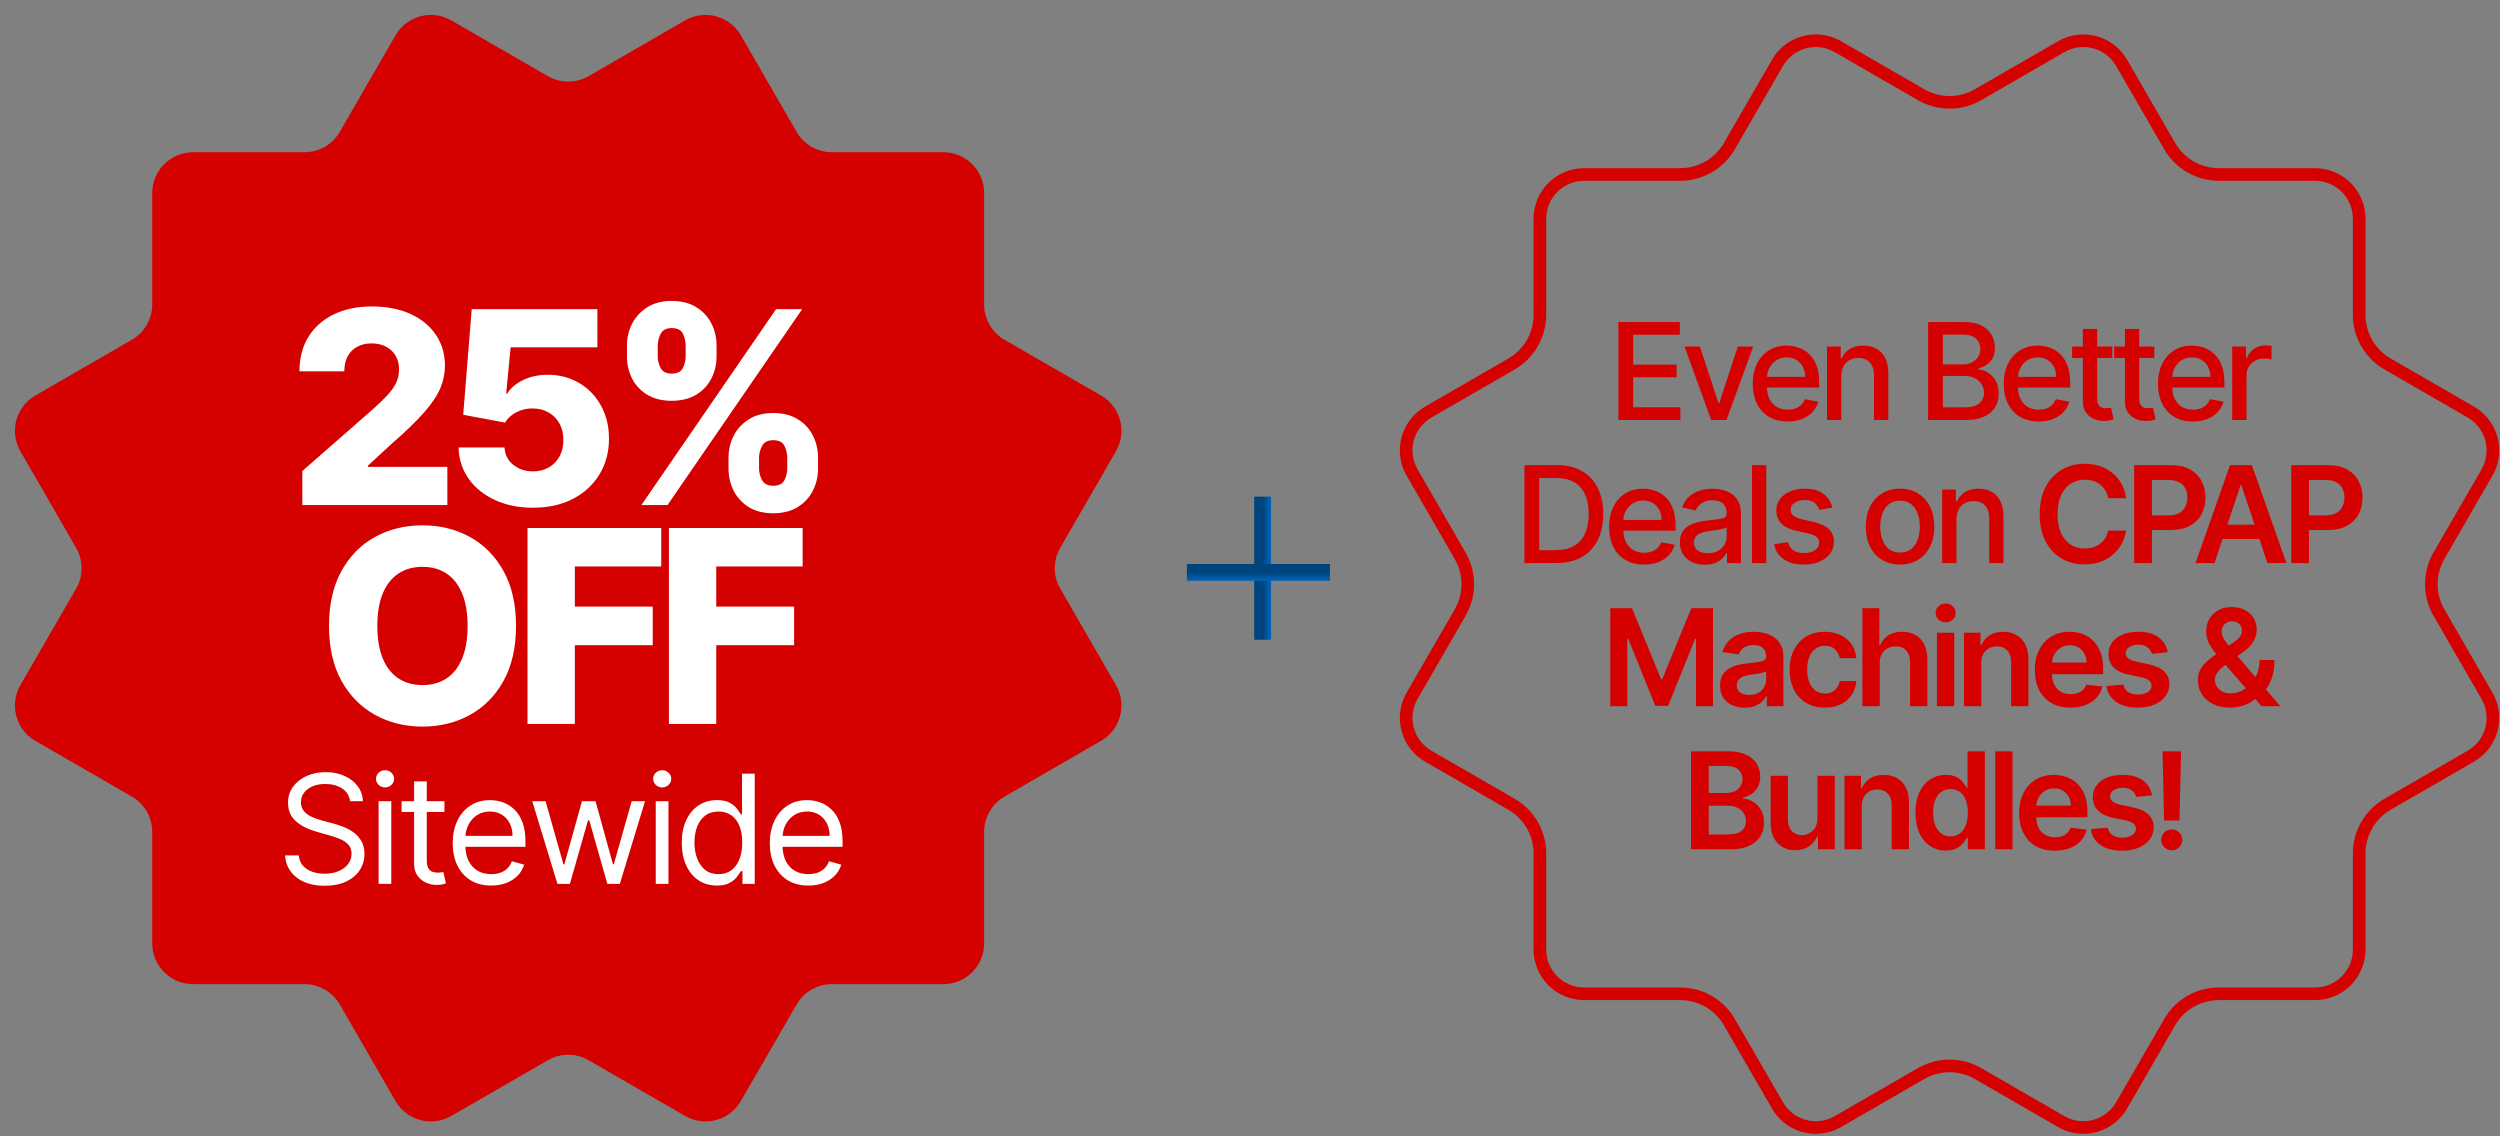
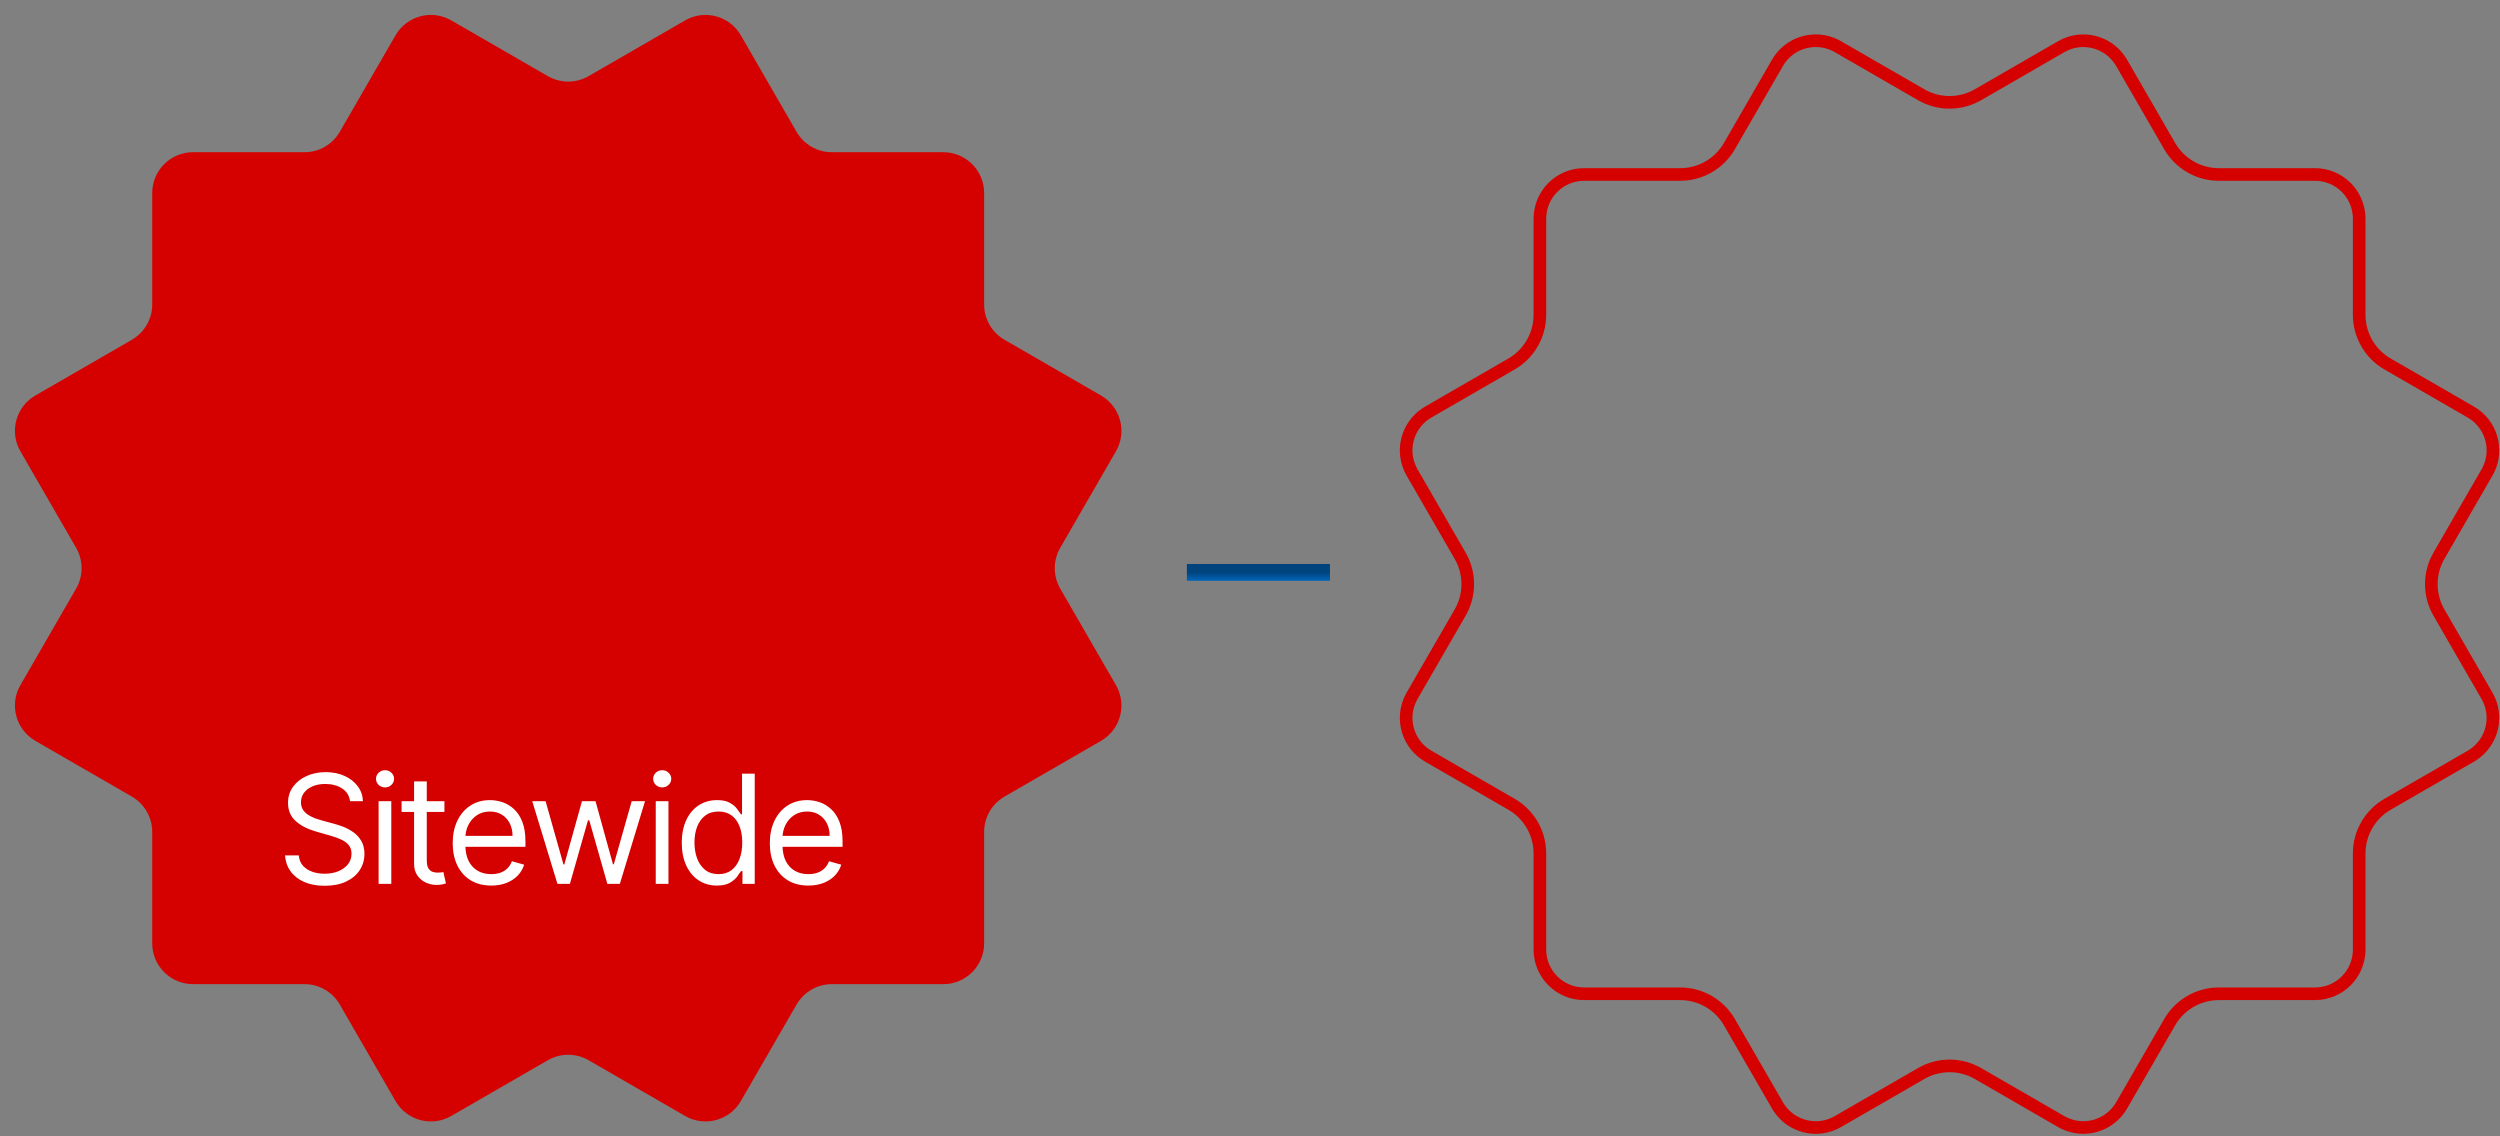
<svg xmlns="http://www.w3.org/2000/svg" width="297" height="135" viewBox="0 0 297 135" fill="none">
  <rect x="0" y="0" width="297" height="135" fill="#808080" stroke="none" />
  <path d="M125.957 69.928C125.091 68.429 125.091 66.582 125.956 65.082L132.578 53.608C133.916 51.289 133.121 48.326 130.803 46.987L119.339 40.368C117.84 39.502 116.916 37.902 116.916 36.17V22.931C116.916 20.254 114.746 18.084 112.069 18.084H98.83C97.098 18.084 95.498 17.16 94.632 15.661L88.013 4.198C86.675 1.879 83.71 1.085 81.392 2.424L69.928 9.043C68.429 9.909 66.582 9.909 65.082 9.044L53.608 2.422C51.289 1.084 48.326 1.879 46.987 4.197L40.368 15.661C39.502 17.16 37.902 18.084 36.17 18.084H22.931C20.254 18.084 18.084 20.254 18.084 22.931V36.17C18.084 37.902 17.16 39.502 15.661 40.368L4.197 46.987C1.879 48.326 1.084 51.289 2.422 53.608L9.044 65.082C9.909 66.582 9.909 68.429 9.043 69.928L2.424 81.392C1.085 83.71 1.879 86.675 4.198 88.013L15.661 94.632C17.16 95.498 18.084 97.098 18.084 98.83V112.069C18.084 114.746 20.254 116.916 22.931 116.916H36.17C37.902 116.916 39.502 117.84 40.368 119.339L46.987 130.803C48.326 133.121 51.289 133.916 53.608 132.578L65.082 125.956C66.582 125.091 68.429 125.091 69.928 125.957L81.392 132.576C83.71 133.915 86.675 133.121 88.013 130.802L94.632 119.339C95.498 117.84 97.098 116.916 98.83 116.916H112.069C114.746 116.916 116.916 114.746 116.916 112.069V98.83C116.916 97.098 117.84 95.498 119.339 94.632L130.802 88.013C133.121 86.675 133.915 83.71 132.576 81.392L125.957 69.928Z" fill="#D50100" />
-   <path d="M35.917 60V55.955L44.406 48.523C45.042 47.947 45.584 47.42 46.031 46.943C46.478 46.458 46.819 45.974 47.053 45.489C47.288 44.996 47.406 44.462 47.406 43.886C47.406 43.242 47.266 42.693 46.985 42.239C46.705 41.776 46.319 41.42 45.826 41.17C45.334 40.92 44.769 40.795 44.133 40.795C43.489 40.795 42.925 40.928 42.44 41.193C41.955 41.451 41.576 41.826 41.303 42.318C41.038 42.811 40.906 43.409 40.906 44.114H35.576C35.576 42.53 35.932 41.163 36.644 40.011C37.357 38.86 38.357 37.974 39.644 37.352C40.94 36.724 42.444 36.409 44.156 36.409C45.921 36.409 47.455 36.705 48.758 37.295C50.061 37.886 51.069 38.712 51.781 39.773C52.501 40.826 52.86 42.049 52.86 43.443C52.86 44.33 52.682 45.208 52.326 46.08C51.97 46.951 51.33 47.913 50.406 48.966C49.489 50.019 48.186 51.28 46.497 52.75L43.713 55.318V55.466H53.144V60H35.917ZM63.312 60.318C61.615 60.318 60.108 60.011 58.79 59.398C57.472 58.784 56.43 57.939 55.665 56.864C54.907 55.788 54.513 54.553 54.483 53.159H59.938C59.983 54.015 60.331 54.705 60.983 55.227C61.635 55.742 62.411 56 63.312 56C64.017 56 64.642 55.845 65.188 55.534C65.733 55.224 66.161 54.788 66.472 54.227C66.782 53.659 66.934 53.008 66.926 52.273C66.934 51.523 66.778 50.867 66.46 50.307C66.15 49.746 65.718 49.311 65.165 49C64.619 48.682 63.99 48.523 63.278 48.523C62.604 48.515 61.964 48.663 61.358 48.966C60.76 49.269 60.305 49.682 59.994 50.205L55.028 49.273L56.04 36.727H70.972V41.261H60.665L60.131 46.75H60.267C60.653 46.106 61.275 45.576 62.131 45.159C62.994 44.735 63.975 44.523 65.074 44.523C66.468 44.523 67.71 44.849 68.801 45.5C69.9 46.144 70.763 47.038 71.392 48.182C72.028 49.326 72.347 50.636 72.347 52.114C72.347 53.712 71.968 55.129 71.21 56.364C70.46 57.599 69.407 58.568 68.051 59.273C66.703 59.97 65.123 60.318 63.312 60.318ZM86.549 55.636V54.409C86.549 53.455 86.753 52.572 87.162 51.761C87.579 50.951 88.181 50.299 88.969 49.807C89.757 49.314 90.719 49.068 91.856 49.068C93.015 49.068 93.988 49.314 94.776 49.807C95.572 50.292 96.17 50.939 96.572 51.75C96.981 52.553 97.185 53.439 97.185 54.409V55.636C97.185 56.591 96.981 57.474 96.572 58.284C96.162 59.095 95.56 59.746 94.765 60.239C93.969 60.731 92.999 60.977 91.856 60.977C90.704 60.977 89.734 60.731 88.947 60.239C88.159 59.746 87.56 59.095 87.151 58.284C86.749 57.474 86.549 56.591 86.549 55.636ZM90.174 54.409V55.636C90.174 56.121 90.291 56.587 90.526 57.034C90.768 57.481 91.212 57.705 91.856 57.705C92.515 57.705 92.958 57.489 93.185 57.057C93.412 56.617 93.526 56.144 93.526 55.636V54.409C93.526 53.901 93.416 53.424 93.197 52.977C92.984 52.523 92.537 52.295 91.856 52.295C91.219 52.295 90.78 52.523 90.537 52.977C90.295 53.424 90.174 53.901 90.174 54.409ZM74.481 42.318V41.091C74.481 40.121 74.689 39.235 75.106 38.432C75.53 37.621 76.136 36.974 76.924 36.489C77.712 35.996 78.666 35.75 79.787 35.75C80.947 35.75 81.92 35.996 82.708 36.489C83.503 36.974 84.106 37.621 84.515 38.432C84.924 39.235 85.128 40.121 85.128 41.091V42.318C85.128 43.288 84.92 44.174 84.503 44.977C84.094 45.78 83.492 46.42 82.697 46.898C81.901 47.375 80.931 47.614 79.787 47.614C78.643 47.614 77.674 47.371 76.878 46.886C76.09 46.401 75.492 45.758 75.083 44.955C74.681 44.151 74.481 43.273 74.481 42.318ZM78.14 41.091V42.318C78.14 42.826 78.257 43.299 78.492 43.739C78.734 44.17 79.166 44.386 79.787 44.386C80.454 44.386 80.897 44.17 81.117 43.739C81.344 43.299 81.458 42.826 81.458 42.318V41.091C81.458 40.583 81.352 40.106 81.14 39.659C80.927 39.205 80.477 38.977 79.787 38.977C79.151 38.977 78.715 39.208 78.481 39.67C78.253 40.133 78.14 40.606 78.14 41.091ZM76.197 60L92.197 36.727L95.299 36.727L79.299 60H76.197ZM61.303 74.364C61.303 76.924 60.811 79.095 59.826 80.875C58.841 82.655 57.508 84.008 55.826 84.932C54.152 85.856 52.273 86.318 50.19 86.318C48.099 86.318 46.216 85.852 44.542 84.921C42.868 83.989 41.538 82.636 40.553 80.864C39.576 79.083 39.088 76.917 39.088 74.364C39.088 71.803 39.576 69.633 40.553 67.852C41.538 66.072 42.868 64.72 44.542 63.795C46.216 62.871 48.099 62.409 50.19 62.409C52.273 62.409 54.152 62.871 55.826 63.795C57.508 64.72 58.841 66.072 59.826 67.852C60.811 69.633 61.303 71.803 61.303 74.364ZM55.553 74.364C55.553 72.849 55.338 71.568 54.906 70.523C54.482 69.477 53.868 68.686 53.065 68.148C52.269 67.61 51.311 67.341 50.19 67.341C49.076 67.341 48.118 67.61 47.315 68.148C46.512 68.686 45.894 69.477 45.463 70.523C45.038 71.568 44.826 72.849 44.826 74.364C44.826 75.879 45.038 77.159 45.463 78.204C45.894 79.25 46.512 80.042 47.315 80.579C48.118 81.117 49.076 81.386 50.19 81.386C51.311 81.386 52.269 81.117 53.065 80.579C53.868 80.042 54.482 79.25 54.906 78.204C55.338 77.159 55.553 75.879 55.553 74.364ZM62.668 86V62.727H78.554V67.296H68.293V72.068H77.543V76.648H68.293V86H62.668ZM79.466 86V62.727H95.353V67.296H85.091V72.068H94.341V76.648H85.091V86H79.466Z" fill="white" />
  <path d="M41.582 95.182C41.505 94.534 41.194 94.031 40.648 93.673C40.103 93.315 39.434 93.136 38.641 93.136C38.062 93.136 37.555 93.23 37.12 93.418C36.69 93.605 36.353 93.863 36.11 94.191C35.871 94.519 35.752 94.892 35.752 95.31C35.752 95.659 35.835 95.96 36.001 96.211C36.172 96.458 36.389 96.665 36.653 96.831C36.918 96.993 37.195 97.127 37.484 97.234C37.774 97.336 38.041 97.419 38.283 97.483L39.613 97.841C39.954 97.93 40.333 98.054 40.751 98.212C41.173 98.369 41.575 98.585 41.959 98.857C42.347 99.126 42.666 99.471 42.918 99.893C43.169 100.315 43.295 100.832 43.295 101.446C43.295 102.153 43.109 102.793 42.739 103.364C42.372 103.935 41.835 104.388 41.128 104.725C40.425 105.062 39.57 105.23 38.565 105.23C37.627 105.23 36.815 105.079 36.129 104.776C35.447 104.474 34.91 104.052 34.519 103.511C34.131 102.969 33.911 102.341 33.86 101.625H35.496C35.539 102.119 35.705 102.528 35.995 102.852C36.289 103.172 36.66 103.411 37.107 103.568C37.559 103.722 38.045 103.798 38.565 103.798C39.17 103.798 39.713 103.7 40.195 103.504C40.676 103.304 41.058 103.027 41.339 102.673C41.62 102.315 41.761 101.898 41.761 101.42C41.761 100.986 41.639 100.632 41.396 100.359C41.153 100.087 40.834 99.865 40.438 99.695C40.041 99.524 39.613 99.375 39.153 99.247L37.542 98.787C36.519 98.493 35.709 98.073 35.113 97.528C34.516 96.982 34.218 96.269 34.218 95.386C34.218 94.653 34.416 94.014 34.812 93.469C35.213 92.919 35.75 92.493 36.423 92.19C37.101 91.883 37.857 91.73 38.693 91.73C39.536 91.73 40.286 91.881 40.943 92.184C41.599 92.482 42.119 92.891 42.502 93.411C42.89 93.931 43.094 94.521 43.116 95.182H41.582ZM44.977 105V95.182H46.485V105H44.977ZM45.744 93.546C45.45 93.546 45.196 93.445 44.983 93.245C44.774 93.045 44.67 92.804 44.67 92.523C44.67 92.242 44.774 92.001 44.983 91.8C45.196 91.6 45.45 91.5 45.744 91.5C46.038 91.5 46.289 91.6 46.498 91.8C46.711 92.001 46.818 92.242 46.818 92.523C46.818 92.804 46.711 93.045 46.498 93.245C46.289 93.445 46.038 93.546 45.744 93.546ZM52.798 95.182V96.46H47.71V95.182H52.798ZM49.193 92.829H50.701V102.188C50.701 102.614 50.763 102.933 50.887 103.146C51.015 103.355 51.176 103.496 51.373 103.568C51.573 103.636 51.784 103.67 52.005 103.67C52.172 103.67 52.308 103.662 52.414 103.645C52.521 103.624 52.606 103.607 52.67 103.594L52.977 104.949C52.875 104.987 52.732 105.026 52.549 105.064C52.365 105.107 52.133 105.128 51.852 105.128C51.426 105.128 51.008 105.036 50.599 104.853C50.194 104.67 49.858 104.391 49.589 104.016C49.325 103.641 49.193 103.168 49.193 102.597V92.829ZM58.358 105.205C57.412 105.205 56.596 104.996 55.91 104.578C55.228 104.156 54.702 103.568 54.331 102.814C53.965 102.055 53.781 101.173 53.781 100.168C53.781 99.162 53.965 98.276 54.331 97.508C54.702 96.737 55.218 96.136 55.878 95.706C56.543 95.271 57.318 95.054 58.205 95.054C58.716 95.054 59.221 95.139 59.72 95.31C60.218 95.48 60.672 95.757 61.081 96.141C61.49 96.52 61.816 97.023 62.059 97.649C62.302 98.276 62.423 99.047 62.423 99.963V100.602H54.855V99.298H60.889C60.889 98.744 60.779 98.25 60.557 97.815C60.34 97.381 60.029 97.038 59.624 96.786C59.223 96.535 58.75 96.409 58.205 96.409C57.604 96.409 57.084 96.558 56.645 96.856C56.21 97.151 55.876 97.534 55.642 98.007C55.407 98.48 55.29 98.987 55.29 99.528V100.398C55.29 101.139 55.418 101.768 55.673 102.283C55.933 102.795 56.294 103.185 56.754 103.453C57.214 103.717 57.749 103.849 58.358 103.849C58.754 103.849 59.112 103.794 59.432 103.683C59.756 103.568 60.035 103.398 60.269 103.172C60.504 102.942 60.685 102.656 60.813 102.315L62.27 102.724C62.117 103.219 61.859 103.653 61.497 104.028C61.134 104.399 60.687 104.689 60.154 104.898C59.622 105.102 59.023 105.205 58.358 105.205ZM66.223 105L63.231 95.182H64.816L66.939 102.699H67.041L69.137 95.182H70.748L72.819 102.673H72.921L75.044 95.182H76.629L73.637 105H72.154L70.007 97.457H69.853L67.706 105H66.223ZM77.903 105V95.182H79.412V105H77.903ZM78.67 93.546C78.376 93.546 78.123 93.445 77.91 93.245C77.701 93.045 77.596 92.804 77.596 92.523C77.596 92.242 77.701 92.001 77.91 91.8C78.123 91.6 78.376 91.5 78.67 91.5C78.964 91.5 79.216 91.6 79.424 91.8C79.638 92.001 79.744 92.242 79.744 92.523C79.744 92.804 79.638 93.045 79.424 93.245C79.216 93.445 78.964 93.546 78.67 93.546ZM85.162 105.205C84.344 105.205 83.622 104.998 82.995 104.585C82.369 104.167 81.879 103.579 81.525 102.82C81.171 102.058 80.995 101.156 80.995 100.116C80.995 99.085 81.171 98.19 81.525 97.432C81.879 96.673 82.371 96.087 83.002 95.674C83.632 95.261 84.361 95.054 85.188 95.054C85.827 95.054 86.332 95.16 86.703 95.374C87.078 95.582 87.363 95.821 87.559 96.09C87.759 96.354 87.915 96.571 88.026 96.742H88.154V91.909H89.662V105H88.205V103.491H88.026C87.915 103.67 87.757 103.896 87.553 104.169C87.348 104.437 87.056 104.678 86.677 104.891C86.298 105.1 85.793 105.205 85.162 105.205ZM85.367 103.849C85.972 103.849 86.483 103.692 86.901 103.376C87.318 103.057 87.636 102.616 87.853 102.053C88.07 101.487 88.179 100.832 88.179 100.091C88.179 99.358 88.073 98.717 87.859 98.167C87.647 97.613 87.331 97.183 86.913 96.876C86.496 96.565 85.98 96.409 85.367 96.409C84.727 96.409 84.195 96.573 83.769 96.901C83.347 97.225 83.029 97.666 82.816 98.224C82.607 98.778 82.503 99.401 82.503 100.091C82.503 100.79 82.609 101.425 82.823 101.996C83.04 102.562 83.359 103.014 83.781 103.351C84.207 103.683 84.736 103.849 85.367 103.849ZM96.031 105.205C95.085 105.205 94.269 104.996 93.583 104.578C92.901 104.156 92.375 103.568 92.004 102.814C91.637 102.055 91.454 101.173 91.454 100.168C91.454 99.162 91.637 98.276 92.004 97.508C92.375 96.737 92.89 96.136 93.551 95.706C94.216 95.271 94.991 95.054 95.877 95.054C96.389 95.054 96.894 95.139 97.392 95.31C97.891 95.48 98.345 95.757 98.754 96.141C99.163 96.52 99.489 97.023 99.732 97.649C99.975 98.276 100.096 99.047 100.096 99.963V100.602H92.528V99.298H98.562C98.562 98.744 98.451 98.25 98.23 97.815C98.012 97.381 97.701 97.038 97.296 96.786C96.896 96.535 96.423 96.409 95.877 96.409C95.277 96.409 94.757 96.558 94.318 96.856C93.883 97.151 93.549 97.534 93.314 98.007C93.08 98.48 92.963 98.987 92.963 99.528V100.398C92.963 101.139 93.091 101.768 93.346 102.283C93.606 102.795 93.966 103.185 94.427 103.453C94.887 103.717 95.421 103.849 96.031 103.849C96.427 103.849 96.785 103.794 97.105 103.683C97.429 103.568 97.708 103.398 97.942 103.172C98.177 102.942 98.358 102.656 98.485 102.315L99.943 102.724C99.789 103.219 99.532 103.653 99.169 104.028C98.807 104.399 98.36 104.689 97.827 104.898C97.294 105.102 96.696 105.205 96.031 105.205Z" fill="white" />
-   <path d="M150 59V76" stroke="url(#paint0_linear_2038_2245)" stroke-width="2" />
  <path d="M158 68L141 68" stroke="url(#paint1_linear_2038_2245)" stroke-width="2" />
  <path d="M211.166 7.464C212.57 5.032 215.627 4.148 218.1 5.413L218.337 5.542L228.236 11.255C230.194 12.385 232.577 12.455 234.588 11.466L234.985 11.254L244.874 5.544C247.307 4.14 250.395 4.903 251.904 7.235L252.046 7.466L257.756 17.354C258.962 19.442 261.189 20.728 263.601 20.729H275.021C277.921 20.729 280.271 23.079 280.271 25.979V37.399C280.272 39.66 281.402 41.76 283.264 43.007L283.646 43.244L293.536 48.955C295.968 50.359 296.852 53.416 295.587 55.889L295.458 56.126L289.745 66.025C288.615 67.983 288.545 70.366 289.534 72.377L289.746 72.774L295.456 82.663C296.86 85.096 296.097 88.185 293.765 89.693L293.534 89.835L283.646 95.545C281.558 96.751 280.272 98.978 280.271 101.39V112.811C280.271 115.71 277.921 118.06 275.021 118.061H263.601C261.34 118.061 259.24 119.191 257.993 121.053L257.756 121.436L252.046 131.323C250.641 133.756 247.584 134.639 245.111 133.374L244.874 133.245L234.985 127.535C233.028 126.405 230.644 126.334 228.633 127.322L228.236 127.534L218.337 133.247C215.905 134.651 212.815 133.887 211.307 131.556L211.166 131.325L205.455 121.436C204.249 119.347 202.022 118.061 199.61 118.061H188.189C185.29 118.06 182.94 115.71 182.939 112.811V101.39C182.939 99.129 181.809 97.029 179.947 95.782L179.564 95.545L169.677 89.835C167.244 88.43 166.361 85.373 167.626 82.9L167.755 82.663L173.465 72.774C174.595 70.817 174.666 68.433 173.678 66.422L173.466 66.025L167.753 56.126C166.349 53.694 167.113 50.604 169.444 49.096L169.675 48.955L179.564 43.244C181.653 42.038 182.939 39.811 182.939 37.399V25.979C182.94 23.079 185.29 20.729 188.189 20.729H199.61C201.871 20.728 203.971 19.598 205.218 17.736L205.455 17.354L211.166 7.464Z" stroke="#D50100" stroke-width="1.5" />
-   <path d="M192.265 49.895V38.258H199.561V39.77H194.021V43.315H199.18V44.821H194.021V48.383H199.629V49.895H192.265ZM208.276 41.167L205.111 49.895H203.293L200.122 41.167H201.946L204.156 47.883H204.247L206.452 41.167H208.276ZM212.377 50.071C211.517 50.071 210.776 49.887 210.155 49.52C209.538 49.148 209.06 48.627 208.723 47.957C208.39 47.283 208.223 46.493 208.223 45.588C208.223 44.694 208.39 43.906 208.723 43.224C209.06 42.542 209.53 42.01 210.132 41.627C210.738 41.245 211.447 41.054 212.257 41.054C212.75 41.054 213.227 41.135 213.689 41.298C214.151 41.461 214.566 41.717 214.934 42.065C215.301 42.413 215.591 42.866 215.803 43.423C216.015 43.976 216.121 44.648 216.121 45.44V46.042H209.184V44.77H214.456C214.456 44.323 214.365 43.927 214.184 43.582C214.002 43.233 213.746 42.959 213.416 42.758C213.091 42.557 212.708 42.457 212.269 42.457C211.791 42.457 211.375 42.575 211.019 42.809C210.666 43.04 210.394 43.343 210.201 43.718C210.011 44.09 209.916 44.493 209.916 44.929V45.923C209.916 46.506 210.019 47.002 210.223 47.412C210.432 47.821 210.721 48.133 211.093 48.349C211.464 48.561 211.898 48.667 212.394 48.667C212.716 48.667 213.009 48.622 213.274 48.531C213.54 48.436 213.769 48.296 213.962 48.11C214.155 47.925 214.303 47.696 214.405 47.423L216.013 47.713C215.884 48.186 215.653 48.601 215.32 48.957C214.99 49.309 214.576 49.584 214.076 49.781C213.579 49.974 213.013 50.071 212.377 50.071ZM218.745 44.713V49.895H217.046V41.167H218.677V42.588H218.785C218.985 42.126 219.3 41.754 219.728 41.474C220.16 41.194 220.703 41.054 221.358 41.054C221.953 41.054 222.474 41.179 222.921 41.429C223.368 41.675 223.715 42.042 223.961 42.531C224.207 43.02 224.33 43.624 224.33 44.343V49.895H222.631V44.548C222.631 43.915 222.466 43.421 222.137 43.065C221.807 42.705 221.355 42.525 220.779 42.525C220.385 42.525 220.035 42.61 219.728 42.781C219.425 42.951 219.184 43.201 219.006 43.531C218.832 43.857 218.745 44.251 218.745 44.713ZM229.059 49.895V38.258H233.321C234.146 38.258 234.83 38.395 235.372 38.667C235.913 38.936 236.319 39.302 236.588 39.764C236.857 40.222 236.991 40.739 236.991 41.315C236.991 41.8 236.902 42.209 236.724 42.542C236.546 42.872 236.307 43.137 236.008 43.338C235.713 43.535 235.387 43.679 235.031 43.77V43.883C235.417 43.902 235.794 44.027 236.161 44.258C236.533 44.485 236.839 44.809 237.082 45.23C237.324 45.65 237.446 46.162 237.446 46.764C237.446 47.358 237.305 47.893 237.025 48.366C236.749 48.836 236.321 49.209 235.741 49.485C235.161 49.758 234.421 49.895 233.519 49.895H229.059ZM230.815 48.389H233.349C234.19 48.389 234.792 48.226 235.156 47.9C235.519 47.575 235.701 47.167 235.701 46.679C235.701 46.311 235.608 45.974 235.423 45.667C235.237 45.36 234.972 45.116 234.627 44.934C234.286 44.752 233.881 44.662 233.411 44.662H230.815V48.389ZM230.815 43.292H233.167C233.561 43.292 233.915 43.217 234.23 43.065C234.548 42.913 234.8 42.701 234.985 42.429C235.175 42.152 235.269 41.826 235.269 41.451C235.269 40.97 235.101 40.567 234.764 40.241C234.427 39.915 233.91 39.752 233.213 39.752H230.815V43.292ZM242.193 50.071C241.333 50.071 240.593 49.887 239.971 49.52C239.354 49.148 238.877 48.627 238.54 47.957C238.206 47.283 238.04 46.493 238.04 45.588C238.04 44.694 238.206 43.906 238.54 43.224C238.877 42.542 239.346 42.01 239.949 41.627C240.555 41.245 241.263 41.054 242.074 41.054C242.566 41.054 243.043 41.135 243.505 41.298C243.968 41.461 244.382 41.717 244.75 42.065C245.117 42.413 245.407 42.866 245.619 43.423C245.831 43.976 245.937 44.648 245.937 45.44V46.042H239V44.77L244.272 44.77C244.272 44.323 244.182 43.927 244 43.582C243.818 43.233 243.562 42.959 243.233 42.758C242.907 42.557 242.524 42.457 242.085 42.457C241.608 42.457 241.191 42.575 240.835 42.809C240.483 43.04 240.21 43.343 240.017 43.718C239.827 44.09 239.733 44.493 239.733 44.929V45.923C239.733 46.506 239.835 47.002 240.04 47.412C240.248 47.821 240.538 48.133 240.909 48.349C241.28 48.561 241.714 48.667 242.21 48.667C242.532 48.667 242.826 48.622 243.091 48.531C243.356 48.436 243.585 48.296 243.778 48.11C243.971 47.925 244.119 47.696 244.221 47.423L245.829 47.713C245.701 48.186 245.469 48.601 245.136 48.957C244.807 49.309 244.392 49.584 243.892 49.781C243.396 49.974 242.829 50.071 242.193 50.071ZM250.936 41.167V42.531H246.169V41.167H250.936ZM247.447 39.076H249.146V47.332C249.146 47.662 249.196 47.91 249.294 48.076C249.393 48.239 249.519 48.351 249.675 48.412C249.834 48.468 250.006 48.497 250.192 48.497C250.328 48.497 250.447 48.487 250.55 48.468C250.652 48.45 250.732 48.434 250.788 48.423L251.095 49.826C250.997 49.864 250.857 49.902 250.675 49.94C250.493 49.982 250.266 50.004 249.993 50.008C249.546 50.016 249.129 49.936 248.743 49.77C248.357 49.603 248.044 49.345 247.805 48.997C247.567 48.648 247.447 48.211 247.447 47.684V39.076ZM255.929 41.167V42.531H251.162V41.167H255.929ZM252.441 39.076H254.139V47.332C254.139 47.662 254.189 47.91 254.287 48.076C254.386 48.239 254.513 48.351 254.668 48.412C254.827 48.468 254.999 48.497 255.185 48.497C255.321 48.497 255.441 48.487 255.543 48.468C255.645 48.45 255.725 48.434 255.781 48.423L256.088 49.826C255.99 49.864 255.85 49.902 255.668 49.94C255.486 49.982 255.259 50.004 254.986 50.008C254.539 50.016 254.122 49.936 253.736 49.77C253.35 49.603 253.037 49.345 252.799 48.997C252.56 48.648 252.441 48.211 252.441 47.684V39.076ZM260.516 50.071C259.656 50.071 258.916 49.887 258.294 49.52C257.677 49.148 257.2 48.627 256.863 47.957C256.529 47.283 256.363 46.493 256.363 45.588C256.363 44.694 256.529 43.906 256.863 43.224C257.2 42.542 257.669 42.01 258.272 41.627C258.878 41.245 259.586 41.054 260.397 41.054C260.889 41.054 261.366 41.135 261.829 41.298C262.291 41.461 262.705 41.717 263.073 42.065C263.44 42.413 263.73 42.866 263.942 43.423C264.154 43.976 264.26 44.648 264.26 45.44V46.042H257.323V44.77H262.596C262.596 44.323 262.505 43.927 262.323 43.582C262.141 43.233 261.885 42.959 261.556 42.758C261.23 42.557 260.848 42.457 260.408 42.457C259.931 42.457 259.514 42.575 259.158 42.809C258.806 43.04 258.533 43.343 258.34 43.718C258.151 44.09 258.056 44.493 258.056 44.929V45.923C258.056 46.506 258.158 47.002 258.363 47.412C258.571 47.821 258.861 48.133 259.232 48.349C259.603 48.561 260.037 48.667 260.533 48.667C260.855 48.667 261.149 48.622 261.414 48.531C261.679 48.436 261.908 48.296 262.101 48.11C262.294 47.925 262.442 47.696 262.544 47.423L264.152 47.713C264.024 48.186 263.793 48.601 263.459 48.957C263.13 49.309 262.715 49.584 262.215 49.781C261.719 49.974 261.152 50.071 260.516 50.071ZM265.185 49.895V41.167H266.827V42.554H266.918C267.077 42.084 267.358 41.715 267.759 41.446C268.164 41.173 268.623 41.037 269.134 41.037C269.24 41.037 269.365 41.04 269.509 41.048C269.657 41.056 269.772 41.065 269.856 41.076V42.701C269.788 42.682 269.666 42.662 269.492 42.639C269.318 42.612 269.144 42.599 268.969 42.599C268.568 42.599 268.21 42.684 267.896 42.855C267.585 43.021 267.339 43.254 267.157 43.554C266.975 43.849 266.884 44.186 266.884 44.565V49.895H265.185ZM184.867 66.894H181.1V55.258H184.987C186.127 55.258 187.106 55.491 187.924 55.957C188.742 56.419 189.369 57.084 189.805 57.951C190.244 58.815 190.464 59.851 190.464 61.059C190.464 62.271 190.242 63.313 189.799 64.184C189.36 65.055 188.724 65.726 187.89 66.196C187.057 66.662 186.049 66.894 184.867 66.894ZM182.856 65.36H184.771C185.657 65.36 186.394 65.194 186.981 64.86C187.568 64.523 188.008 64.037 188.299 63.4C188.591 62.76 188.737 61.98 188.737 61.059C188.737 60.146 188.591 59.372 188.299 58.735C188.011 58.099 187.582 57.616 187.01 57.287C186.438 56.957 185.727 56.792 184.879 56.792H182.856V65.36ZM195.312 67.071C194.452 67.071 193.712 66.887 193.091 66.519C192.473 66.148 191.996 65.627 191.659 64.957C191.326 64.283 191.159 63.493 191.159 62.588C191.159 61.694 191.326 60.906 191.659 60.224C191.996 59.542 192.466 59.01 193.068 58.627C193.674 58.245 194.382 58.054 195.193 58.054C195.685 58.054 196.163 58.135 196.625 58.298C197.087 58.461 197.502 58.717 197.869 59.065C198.237 59.413 198.526 59.866 198.738 60.423C198.951 60.976 199.057 61.648 199.057 62.44V63.042H192.119V61.77H197.392C197.392 61.323 197.301 60.927 197.119 60.582C196.937 60.233 196.682 59.959 196.352 59.758C196.026 59.557 195.644 59.457 195.204 59.457C194.727 59.457 194.31 59.575 193.954 59.809C193.602 60.04 193.329 60.343 193.136 60.718C192.947 61.09 192.852 61.493 192.852 61.929V62.923C192.852 63.506 192.954 64.002 193.159 64.412C193.367 64.821 193.657 65.133 194.028 65.349C194.399 65.561 194.833 65.667 195.329 65.667C195.651 65.667 195.945 65.622 196.21 65.531C196.475 65.436 196.704 65.296 196.898 65.11C197.091 64.925 197.238 64.696 197.341 64.423L198.949 64.713C198.82 65.186 198.589 65.601 198.255 65.957C197.926 66.309 197.511 66.584 197.011 66.781C196.515 66.974 195.949 67.071 195.312 67.071ZM202.521 67.088C201.968 67.088 201.468 66.985 201.021 66.781C200.574 66.573 200.22 66.271 199.959 65.877C199.701 65.484 199.572 65.001 199.572 64.429C199.572 63.936 199.667 63.531 199.857 63.213C200.046 62.895 200.302 62.643 200.624 62.457C200.946 62.271 201.305 62.131 201.703 62.037C202.101 61.942 202.506 61.87 202.919 61.821C203.442 61.76 203.866 61.711 204.192 61.673C204.518 61.631 204.754 61.565 204.902 61.474C205.05 61.383 205.124 61.235 205.124 61.031V60.991C205.124 60.495 204.983 60.11 204.703 59.838C204.427 59.565 204.014 59.429 203.465 59.429C202.893 59.429 202.442 59.556 202.112 59.809C201.787 60.059 201.561 60.338 201.436 60.645L199.84 60.281C200.029 59.751 200.305 59.323 200.669 58.997C201.037 58.667 201.459 58.429 201.936 58.281C202.413 58.129 202.915 58.054 203.442 58.054C203.79 58.054 204.16 58.095 204.55 58.179C204.944 58.258 205.311 58.406 205.652 58.622C205.997 58.838 206.279 59.146 206.499 59.548C206.718 59.946 206.828 60.463 206.828 61.099V66.894H205.169V65.701H205.101C204.991 65.921 204.826 66.137 204.607 66.349C204.387 66.561 204.105 66.737 203.76 66.877C203.415 67.018 203.002 67.088 202.521 67.088ZM202.891 65.724C203.36 65.724 203.762 65.631 204.095 65.446C204.432 65.26 204.688 65.018 204.862 64.718C205.04 64.415 205.129 64.091 205.129 63.747V62.622C205.069 62.682 204.951 62.739 204.777 62.792C204.607 62.842 204.412 62.885 204.192 62.923C203.972 62.957 203.758 62.989 203.55 63.02C203.341 63.046 203.167 63.069 203.027 63.088C202.697 63.129 202.396 63.2 202.124 63.298C201.855 63.396 201.639 63.538 201.476 63.724C201.317 63.906 201.237 64.148 201.237 64.451C201.237 64.872 201.393 65.19 201.703 65.406C202.014 65.618 202.41 65.724 202.891 65.724ZM209.83 55.258V66.894H208.131V55.258H209.83ZM217.695 60.298L216.155 60.571C216.091 60.374 215.989 60.186 215.849 60.008C215.712 59.83 215.527 59.684 215.292 59.571C215.057 59.457 214.763 59.4 214.411 59.4C213.93 59.4 213.528 59.508 213.206 59.724C212.884 59.936 212.724 60.211 212.724 60.548C212.724 60.84 212.831 61.075 213.047 61.252C213.263 61.431 213.612 61.576 214.093 61.69L215.479 62.008C216.282 62.194 216.881 62.48 217.275 62.866C217.669 63.252 217.866 63.754 217.866 64.372C217.866 64.894 217.714 65.36 217.411 65.769C217.112 66.175 216.693 66.493 216.155 66.724C215.621 66.955 215.002 67.071 214.297 67.071C213.32 67.071 212.523 66.862 211.905 66.446C211.288 66.025 210.909 65.429 210.769 64.656L212.411 64.406C212.513 64.834 212.724 65.158 213.042 65.377C213.36 65.593 213.775 65.701 214.286 65.701C214.843 65.701 215.288 65.586 215.621 65.355C215.955 65.12 216.121 64.834 216.121 64.497C216.121 64.224 216.019 63.995 215.814 63.809C215.614 63.624 215.305 63.483 214.888 63.389L213.411 63.065C212.597 62.879 211.994 62.584 211.604 62.179C211.218 61.773 211.025 61.26 211.025 60.639C211.025 60.124 211.169 59.673 211.456 59.287C211.744 58.9 212.142 58.599 212.65 58.383C213.157 58.163 213.739 58.054 214.394 58.054C215.337 58.054 216.08 58.258 216.621 58.667C217.163 59.073 217.521 59.616 217.695 60.298ZM225.724 67.071C224.906 67.071 224.192 66.883 223.582 66.508C222.972 66.133 222.499 65.609 222.161 64.934C221.824 64.26 221.656 63.472 221.656 62.571C221.656 61.665 221.824 60.874 222.161 60.196C222.499 59.518 222.972 58.991 223.582 58.616C224.192 58.241 224.906 58.054 225.724 58.054C226.542 58.054 227.256 58.241 227.866 58.616C228.476 58.991 228.949 59.518 229.286 60.196C229.624 60.874 229.792 61.665 229.792 62.571C229.792 63.472 229.624 64.26 229.286 64.934C228.949 65.609 228.476 66.133 227.866 66.508C227.256 66.883 226.542 67.071 225.724 67.071ZM225.73 65.644C226.26 65.644 226.699 65.504 227.048 65.224C227.396 64.944 227.654 64.571 227.821 64.105C227.991 63.639 228.076 63.126 228.076 62.565C228.076 62.008 227.991 61.497 227.821 61.031C227.654 60.561 227.396 60.184 227.048 59.9C226.699 59.616 226.26 59.474 225.73 59.474C225.196 59.474 224.752 59.616 224.4 59.9C224.052 60.184 223.792 60.561 223.622 61.031C223.455 61.497 223.372 62.008 223.372 62.565C223.372 63.126 223.455 63.639 223.622 64.105C223.792 64.571 224.052 64.944 224.4 65.224C224.752 65.504 225.196 65.644 225.73 65.644ZM232.427 61.713V66.894H230.728V58.167H232.359V59.588H232.467C232.668 59.126 232.982 58.754 233.41 58.474C233.842 58.194 234.386 58.054 235.041 58.054C235.636 58.054 236.156 58.179 236.603 58.429C237.05 58.675 237.397 59.042 237.643 59.531C237.889 60.02 238.013 60.624 238.013 61.343V66.894H236.314V61.548C236.314 60.915 236.149 60.421 235.819 60.065C235.49 59.705 235.037 59.525 234.461 59.525C234.067 59.525 233.717 59.61 233.41 59.781C233.107 59.951 232.867 60.201 232.689 60.531C232.514 60.857 232.427 61.251 232.427 61.713ZM252.571 59.184H250.446C250.386 58.836 250.274 58.527 250.111 58.258C249.948 57.985 249.745 57.754 249.503 57.565C249.261 57.376 248.984 57.233 248.674 57.139C248.367 57.04 248.035 56.991 247.679 56.991C247.047 56.991 246.486 57.15 245.997 57.468C245.509 57.783 245.126 58.245 244.85 58.855C244.573 59.461 244.435 60.201 244.435 61.076C244.435 61.967 244.573 62.717 244.85 63.326C245.13 63.932 245.513 64.391 245.997 64.701C246.486 65.008 247.045 65.162 247.674 65.162C248.022 65.162 248.348 65.116 248.651 65.025C248.958 64.93 249.232 64.792 249.475 64.61C249.721 64.429 249.927 64.205 250.094 63.94C250.264 63.675 250.382 63.372 250.446 63.031L252.571 63.042C252.492 63.595 252.319 64.114 252.054 64.599C251.793 65.084 251.45 65.512 251.026 65.883C250.602 66.251 250.105 66.538 249.537 66.747C248.969 66.951 248.338 67.054 247.645 67.054C246.622 67.054 245.709 66.817 244.906 66.343C244.103 65.87 243.471 65.186 243.009 64.292C242.547 63.398 242.316 62.326 242.316 61.076C242.316 59.823 242.549 58.751 243.014 57.86C243.48 56.967 244.115 56.283 244.918 55.809C245.721 55.336 246.63 55.099 247.645 55.099C248.293 55.099 248.895 55.19 249.452 55.372C250.009 55.554 250.505 55.821 250.941 56.173C251.376 56.521 251.734 56.95 252.014 57.457C252.299 57.961 252.484 58.537 252.571 59.184ZM253.542 66.894V55.258H257.905C258.799 55.258 259.549 55.425 260.155 55.758C260.765 56.092 261.225 56.55 261.536 57.133C261.85 57.713 262.008 58.372 262.008 59.11C262.008 59.857 261.85 60.52 261.536 61.099C261.222 61.679 260.758 62.135 260.144 62.468C259.53 62.798 258.775 62.963 257.877 62.963H254.985V61.23H257.593C258.115 61.23 258.544 61.139 258.877 60.957C259.21 60.775 259.456 60.525 259.615 60.207C259.778 59.889 259.86 59.523 259.86 59.11C259.86 58.698 259.778 58.334 259.615 58.02C259.456 57.705 259.208 57.461 258.871 57.287C258.538 57.108 258.108 57.02 257.581 57.02H255.65V66.894H253.542ZM263.076 66.894H260.826L264.923 55.258H267.525L271.627 66.894H269.377L266.269 57.645H266.178L263.076 66.894ZM263.15 62.332H269.286V64.025H263.15V62.332ZM272.2 66.894V55.258H276.563C277.457 55.258 278.207 55.425 278.813 55.758C279.423 56.092 279.883 56.55 280.194 57.133C280.508 57.713 280.666 58.372 280.666 59.11C280.666 59.857 280.508 60.52 280.194 61.099C279.88 61.679 279.416 62.135 278.802 62.468C278.188 62.798 277.433 62.963 276.535 62.963H273.643V61.23H276.251C276.774 61.23 277.202 61.139 277.535 60.957C277.868 60.775 278.115 60.525 278.274 60.207C278.437 59.889 278.518 59.523 278.518 59.11C278.518 58.698 278.437 58.334 278.274 58.02C278.115 57.705 277.866 57.461 277.529 57.287C277.196 57.108 276.766 57.02 276.24 57.02H274.308V66.894H272.2ZM191.303 72.258H193.883L197.337 80.69H197.474L200.928 72.258H203.508V83.894H201.485V75.9H201.377L198.161 83.86H196.65L193.434 75.883H193.326V83.894H191.303V72.258ZM207.264 84.071C206.711 84.071 206.213 83.972 205.769 83.775C205.33 83.575 204.981 83.279 204.724 82.889C204.47 82.499 204.343 82.018 204.343 81.446C204.343 80.953 204.434 80.546 204.616 80.224C204.798 79.902 205.046 79.644 205.36 79.451C205.675 79.258 206.029 79.112 206.423 79.014C206.82 78.912 207.231 78.838 207.656 78.792C208.167 78.739 208.582 78.692 208.9 78.65C209.218 78.605 209.449 78.537 209.593 78.446C209.741 78.351 209.815 78.205 209.815 78.008V77.974C209.815 77.546 209.688 77.215 209.434 76.98C209.18 76.745 208.815 76.627 208.338 76.627C207.834 76.627 207.434 76.737 207.139 76.957C206.847 77.177 206.65 77.436 206.548 77.735L204.627 77.463C204.779 76.932 205.029 76.489 205.377 76.133C205.726 75.773 206.152 75.504 206.656 75.326C207.159 75.144 207.716 75.054 208.326 75.054C208.747 75.054 209.165 75.103 209.582 75.201C209.998 75.3 210.379 75.463 210.724 75.69C211.069 75.913 211.345 76.218 211.553 76.605C211.766 76.991 211.872 77.474 211.872 78.054V83.894H209.894V82.696H209.826C209.701 82.938 209.525 83.165 209.298 83.377C209.074 83.586 208.792 83.754 208.451 83.883C208.114 84.008 207.718 84.071 207.264 84.071ZM207.798 82.559C208.211 82.559 208.569 82.478 208.872 82.315C209.175 82.148 209.408 81.929 209.57 81.656C209.737 81.383 209.82 81.086 209.82 80.764V79.735C209.756 79.788 209.646 79.838 209.491 79.883C209.339 79.929 209.169 79.968 208.98 80.002C208.79 80.037 208.603 80.067 208.417 80.093C208.231 80.12 208.07 80.143 207.934 80.162C207.627 80.203 207.353 80.271 207.11 80.366C206.868 80.461 206.677 80.593 206.536 80.764C206.396 80.93 206.326 81.146 206.326 81.412C206.326 81.79 206.464 82.076 206.741 82.269C207.017 82.463 207.37 82.559 207.798 82.559ZM216.787 84.065C215.915 84.065 215.167 83.874 214.542 83.491C213.921 83.109 213.442 82.58 213.105 81.906C212.771 81.228 212.605 80.448 212.605 79.565C212.605 78.679 212.775 77.896 213.116 77.218C213.457 76.537 213.938 76.006 214.559 75.627C215.184 75.245 215.923 75.054 216.775 75.054C217.484 75.054 218.11 75.184 218.656 75.446C219.205 75.703 219.643 76.069 219.968 76.542C220.294 77.012 220.48 77.561 220.525 78.19H218.559C218.48 77.769 218.29 77.419 217.991 77.139C217.696 76.855 217.3 76.713 216.804 76.713C216.383 76.713 216.014 76.826 215.696 77.054C215.378 77.277 215.129 77.599 214.951 78.019C214.777 78.44 214.69 78.944 214.69 79.531C214.69 80.126 214.777 80.637 214.951 81.065C215.126 81.489 215.37 81.817 215.684 82.048C216.003 82.275 216.376 82.389 216.804 82.389C217.107 82.389 217.378 82.332 217.616 82.218C217.859 82.101 218.061 81.932 218.224 81.713C218.387 81.493 218.499 81.226 218.559 80.912H220.525C220.476 81.529 220.294 82.076 219.98 82.554C219.665 83.027 219.237 83.398 218.696 83.667C218.154 83.932 217.518 84.065 216.787 84.065ZM223.311 78.781V83.894H221.254V72.258H223.266V76.65H223.368C223.572 76.158 223.889 75.769 224.317 75.485C224.748 75.198 225.298 75.054 225.964 75.054C226.57 75.054 227.099 75.18 227.55 75.434C228 75.688 228.349 76.059 228.595 76.548C228.845 77.037 228.97 77.633 228.97 78.338V83.894H226.913V78.656C226.913 78.069 226.762 77.612 226.459 77.287C226.159 76.957 225.739 76.792 225.197 76.792C224.834 76.792 224.508 76.872 224.22 77.031C223.936 77.186 223.712 77.412 223.55 77.707C223.391 78.002 223.311 78.36 223.311 78.781ZM230.107 83.894V75.167H232.163V83.894H230.107ZM231.141 73.929C230.815 73.929 230.535 73.821 230.3 73.605C230.065 73.385 229.948 73.122 229.948 72.815C229.948 72.504 230.065 72.241 230.3 72.025C230.535 71.805 230.815 71.696 231.141 71.696C231.47 71.696 231.751 71.805 231.982 72.025C232.217 72.241 232.334 72.504 232.334 72.815C232.334 73.122 232.217 73.385 231.982 73.605C231.751 73.821 231.47 73.929 231.141 73.929ZM235.375 78.781V83.894H233.319V75.167H235.284V76.65H235.387C235.587 76.162 235.908 75.773 236.347 75.485C236.79 75.198 237.337 75.054 237.989 75.054C238.591 75.054 239.116 75.182 239.563 75.44C240.014 75.698 240.362 76.071 240.608 76.559C240.858 77.048 240.981 77.641 240.978 78.338V83.894H238.921V78.656C238.921 78.073 238.769 77.616 238.466 77.287C238.167 76.957 237.752 76.792 237.222 76.792C236.862 76.792 236.542 76.872 236.262 77.031C235.985 77.186 235.767 77.412 235.608 77.707C235.453 78.002 235.375 78.36 235.375 78.781ZM245.972 84.065C245.097 84.065 244.341 83.883 243.705 83.519C243.073 83.152 242.586 82.633 242.245 81.963C241.904 81.288 241.734 80.495 241.734 79.582C241.734 78.684 241.904 77.896 242.245 77.218C242.59 76.537 243.071 76.006 243.688 75.627C244.306 75.245 245.031 75.054 245.864 75.054C246.402 75.054 246.91 75.141 247.387 75.315C247.868 75.485 248.292 75.751 248.66 76.11C249.031 76.47 249.323 76.929 249.535 77.485C249.747 78.038 249.853 78.698 249.853 79.463V80.093H242.699V78.707H247.881C247.877 78.313 247.792 77.963 247.626 77.656C247.459 77.345 247.226 77.101 246.927 76.923C246.631 76.745 246.287 76.656 245.893 76.656C245.472 76.656 245.103 76.758 244.785 76.963C244.466 77.163 244.218 77.429 244.04 77.758C243.866 78.084 243.777 78.442 243.773 78.832V80.042C243.773 80.55 243.866 80.985 244.052 81.349C244.237 81.709 244.497 81.985 244.83 82.179C245.163 82.368 245.554 82.463 246.001 82.463C246.3 82.463 246.571 82.421 246.813 82.338C247.056 82.251 247.266 82.124 247.444 81.957C247.622 81.79 247.756 81.584 247.847 81.338L249.768 81.554C249.646 82.061 249.415 82.504 249.074 82.883C248.737 83.258 248.306 83.55 247.779 83.758C247.252 83.963 246.65 84.065 245.972 84.065ZM257.531 77.474L255.656 77.679C255.603 77.489 255.51 77.311 255.377 77.144C255.248 76.978 255.074 76.843 254.855 76.741C254.635 76.639 254.366 76.588 254.048 76.588C253.62 76.588 253.26 76.68 252.968 76.866C252.68 77.052 252.538 77.292 252.542 77.588C252.538 77.841 252.631 78.048 252.82 78.207C253.014 78.366 253.332 78.497 253.775 78.599L255.264 78.917C256.089 79.095 256.703 79.377 257.105 79.764C257.51 80.15 257.714 80.656 257.718 81.281C257.714 81.83 257.553 82.315 257.235 82.735C256.921 83.152 256.483 83.478 255.923 83.713C255.362 83.948 254.718 84.065 253.991 84.065C252.923 84.065 252.063 83.841 251.411 83.394C250.76 82.944 250.372 82.317 250.247 81.514L252.252 81.321C252.343 81.715 252.536 82.012 252.832 82.213C253.127 82.413 253.512 82.514 253.985 82.514C254.474 82.514 254.866 82.413 255.161 82.213C255.461 82.012 255.61 81.764 255.61 81.468C255.61 81.218 255.514 81.012 255.32 80.849C255.131 80.686 254.836 80.561 254.434 80.474L252.945 80.162C252.108 79.987 251.489 79.694 251.087 79.281C250.686 78.864 250.487 78.338 250.491 77.701C250.487 77.163 250.633 76.698 250.928 76.304C251.228 75.906 251.642 75.599 252.173 75.383C252.707 75.163 253.322 75.054 254.019 75.054C255.042 75.054 255.847 75.271 256.434 75.707C257.025 76.143 257.39 76.732 257.531 77.474ZM264.94 84.065C264.145 84.065 263.461 83.921 262.889 83.633C262.317 83.345 261.876 82.957 261.565 82.468C261.258 81.976 261.105 81.421 261.105 80.804C261.105 80.338 261.2 79.925 261.389 79.565C261.582 79.205 261.847 78.872 262.185 78.565C262.525 78.258 262.919 77.953 263.366 77.65L265.429 76.247C265.732 76.05 265.961 75.841 266.116 75.622C266.275 75.402 266.355 75.144 266.355 74.849C266.355 74.599 266.249 74.362 266.037 74.139C265.828 73.915 265.541 73.804 265.173 73.804C264.927 73.804 264.709 73.862 264.52 73.98C264.334 74.093 264.188 74.243 264.082 74.429C263.98 74.614 263.929 74.811 263.929 75.019C263.929 75.273 263.999 75.531 264.139 75.792C264.283 76.054 264.469 76.325 264.696 76.605C264.927 76.885 265.173 77.182 265.435 77.497L270.895 83.894H268.667L264.133 78.701C263.796 78.307 263.47 77.919 263.156 77.537C262.845 77.154 262.59 76.756 262.389 76.343C262.192 75.927 262.094 75.476 262.094 74.991C262.094 74.442 262.22 73.951 262.474 73.519C262.728 73.084 263.082 72.741 263.537 72.491C263.995 72.241 264.531 72.116 265.145 72.116C265.758 72.116 266.285 72.237 266.724 72.48C267.164 72.722 267.503 73.044 267.741 73.446C267.98 73.847 268.099 74.285 268.099 74.758C268.099 75.307 267.963 75.8 267.69 76.235C267.417 76.667 267.039 77.059 266.554 77.412L264.202 79.133C263.815 79.413 263.539 79.698 263.372 79.985C263.205 80.269 263.122 80.512 263.122 80.713C263.122 81.019 263.2 81.298 263.355 81.548C263.51 81.798 263.728 81.999 264.008 82.15C264.292 82.298 264.624 82.372 265.003 82.372C265.419 82.372 265.83 82.279 266.236 82.093C266.641 81.904 267.01 81.635 267.344 81.287C267.677 80.938 267.942 80.521 268.139 80.037C268.336 79.548 268.435 79.006 268.435 78.412H270.202C270.202 79.146 270.12 79.787 269.957 80.332C269.794 80.874 269.584 81.332 269.327 81.707C269.069 82.078 268.796 82.376 268.508 82.599C268.417 82.663 268.33 82.728 268.247 82.792C268.164 82.857 268.077 82.921 267.986 82.985C267.577 83.357 267.097 83.629 266.548 83.804C266.003 83.978 265.467 84.065 264.94 84.065ZM200.887 100.895V89.258H205.341C206.182 89.258 206.881 89.391 207.438 89.656C207.998 89.917 208.417 90.275 208.693 90.73C208.974 91.184 209.114 91.7 209.114 92.275C209.114 92.749 209.023 93.154 208.841 93.491C208.659 93.825 208.415 94.095 208.108 94.304C207.801 94.512 207.459 94.662 207.08 94.752V94.866C207.493 94.889 207.889 95.016 208.267 95.247C208.65 95.474 208.962 95.796 209.205 96.213C209.447 96.629 209.568 97.133 209.568 97.724C209.568 98.326 209.423 98.868 209.131 99.349C208.839 99.826 208.4 100.203 207.813 100.48C207.226 100.756 206.487 100.895 205.597 100.895H200.887ZM202.995 99.133H205.262C206.027 99.133 206.578 98.987 206.915 98.696C207.256 98.4 207.426 98.021 207.426 97.559C207.426 97.215 207.341 96.904 207.171 96.627C207 96.347 206.758 96.127 206.443 95.968C206.129 95.805 205.754 95.724 205.318 95.724H202.995V99.133ZM202.995 94.207H205.08C205.443 94.207 205.771 94.141 206.063 94.008C206.354 93.872 206.584 93.68 206.75 93.434C206.921 93.184 207.006 92.889 207.006 92.548C207.006 92.097 206.847 91.726 206.529 91.434C206.214 91.143 205.746 90.997 205.125 90.997H202.995V94.207ZM215.914 97.224V92.167H217.971V100.895H215.976V99.343H215.885C215.688 99.832 215.365 100.232 214.914 100.542C214.467 100.853 213.916 101.008 213.26 101.008C212.688 101.008 212.183 100.881 211.743 100.627C211.308 100.37 210.967 99.997 210.721 99.508C210.474 99.016 210.351 98.421 210.351 97.724V92.167H212.408V97.406C212.408 97.959 212.56 98.398 212.863 98.724C213.166 99.05 213.563 99.213 214.056 99.213C214.359 99.213 214.652 99.139 214.937 98.991C215.221 98.843 215.454 98.624 215.635 98.332C215.821 98.037 215.914 97.667 215.914 97.224ZM221.183 95.781V100.895H219.126V92.167H221.092V93.65H221.194C221.395 93.162 221.715 92.773 222.154 92.485C222.597 92.198 223.145 92.054 223.796 92.054C224.398 92.054 224.923 92.182 225.37 92.44C225.821 92.698 226.169 93.071 226.415 93.559C226.665 94.048 226.789 94.641 226.785 95.338V100.895H224.728V95.656C224.728 95.073 224.576 94.616 224.273 94.287C223.974 93.957 223.559 93.792 223.029 93.792C222.669 93.792 222.349 93.872 222.069 94.031C221.792 94.186 221.575 94.412 221.415 94.707C221.26 95.002 221.183 95.36 221.183 95.781ZM231.154 101.048C230.469 101.048 229.855 100.872 229.313 100.52C228.772 100.167 228.344 99.656 228.029 98.985C227.715 98.315 227.558 97.501 227.558 96.542C227.558 95.573 227.717 94.754 228.035 94.088C228.357 93.417 228.791 92.912 229.336 92.571C229.882 92.226 230.49 92.054 231.16 92.054C231.671 92.054 232.092 92.141 232.421 92.315C232.751 92.485 233.012 92.692 233.206 92.934C233.399 93.173 233.548 93.398 233.654 93.61H233.74V89.258H235.802V100.895H233.779V99.519H233.654C233.548 99.732 233.395 99.957 233.194 100.196C232.993 100.431 232.728 100.631 232.399 100.798C232.069 100.965 231.654 101.048 231.154 101.048ZM231.728 99.36C232.164 99.36 232.535 99.243 232.842 99.008C233.149 98.769 233.382 98.438 233.541 98.014C233.7 97.59 233.779 97.095 233.779 96.531C233.779 95.966 233.7 95.476 233.541 95.059C233.385 94.643 233.154 94.319 232.848 94.088C232.545 93.857 232.171 93.741 231.728 93.741C231.27 93.741 230.887 93.86 230.581 94.099C230.274 94.338 230.043 94.667 229.887 95.088C229.732 95.508 229.654 95.989 229.654 96.531C229.654 97.076 229.732 97.563 229.887 97.991C230.046 98.415 230.279 98.751 230.586 98.997C230.897 99.239 231.277 99.36 231.728 99.36ZM239.091 89.258V100.895H237.034V89.258H239.091ZM244.109 101.065C243.234 101.065 242.479 100.883 241.842 100.52C241.21 100.152 240.723 99.633 240.382 98.963C240.041 98.288 239.871 97.495 239.871 96.582C239.871 95.684 240.041 94.896 240.382 94.218C240.727 93.537 241.208 93.006 241.825 92.627C242.443 92.245 243.168 92.054 244.001 92.054C244.539 92.054 245.047 92.141 245.524 92.315C246.005 92.485 246.429 92.751 246.797 93.11C247.168 93.47 247.46 93.929 247.672 94.485C247.884 95.038 247.99 95.698 247.99 96.463V97.093H240.837V95.707H246.018C246.015 95.313 245.929 94.963 245.763 94.656C245.596 94.345 245.363 94.101 245.064 93.923C244.768 93.745 244.424 93.656 244.03 93.656C243.609 93.656 243.24 93.758 242.922 93.963C242.604 94.163 242.356 94.429 242.178 94.758C242.003 95.084 241.914 95.442 241.91 95.832V97.042C241.91 97.55 242.003 97.985 242.189 98.349C242.375 98.709 242.634 98.985 242.967 99.179C243.301 99.368 243.691 99.463 244.138 99.463C244.437 99.463 244.708 99.421 244.95 99.338C245.193 99.251 245.403 99.124 245.581 98.957C245.759 98.79 245.893 98.584 245.984 98.338L247.905 98.554C247.784 99.061 247.553 99.504 247.212 99.883C246.875 100.258 246.443 100.55 245.916 100.758C245.39 100.963 244.787 101.065 244.109 101.065ZM255.668 94.474L253.793 94.679C253.74 94.489 253.647 94.311 253.514 94.144C253.386 93.978 253.211 93.843 252.992 93.741C252.772 93.639 252.503 93.588 252.185 93.588C251.757 93.588 251.397 93.68 251.105 93.866C250.817 94.052 250.675 94.292 250.679 94.588C250.675 94.841 250.768 95.048 250.958 95.207C251.151 95.366 251.469 95.497 251.912 95.599L253.401 95.917C254.227 96.095 254.84 96.377 255.242 96.764C255.647 97.15 255.852 97.656 255.855 98.281C255.852 98.83 255.691 99.315 255.372 99.735C255.058 100.152 254.62 100.478 254.06 100.713C253.499 100.948 252.855 101.065 252.128 101.065C251.06 101.065 250.2 100.842 249.549 100.395C248.897 99.944 248.509 99.317 248.384 98.514L250.389 98.321C250.48 98.715 250.674 99.012 250.969 99.213C251.264 99.413 251.649 99.514 252.122 99.514C252.611 99.514 253.003 99.413 253.299 99.213C253.598 99.012 253.747 98.764 253.747 98.468C253.747 98.218 253.651 98.012 253.458 97.849C253.268 97.686 252.973 97.561 252.571 97.474L251.083 97.162C250.245 96.987 249.626 96.694 249.225 96.281C248.823 95.864 248.624 95.338 248.628 94.701C248.624 94.163 248.77 93.698 249.066 93.304C249.365 92.906 249.78 92.599 250.31 92.383C250.844 92.163 251.459 92.054 252.156 92.054C253.179 92.054 253.984 92.271 254.571 92.707C255.162 93.143 255.528 93.732 255.668 94.474ZM259.108 89.258L258.921 97.474H257.091L256.91 89.258H259.108ZM258.006 101.02C257.661 101.02 257.366 100.898 257.12 100.656C256.877 100.413 256.756 100.118 256.756 99.769C256.756 99.429 256.877 99.137 257.12 98.894C257.366 98.652 257.661 98.531 258.006 98.531C258.343 98.531 258.635 98.652 258.881 98.894C259.131 99.137 259.256 99.429 259.256 99.769C259.256 100.001 259.197 100.211 259.08 100.4C258.966 100.59 258.815 100.741 258.625 100.855C258.44 100.965 258.233 101.02 258.006 101.02Z" fill="#D50100" />
  <defs>
    <linearGradient id="paint0_linear_2038_2245" x1="150" y1="67.5" x2="151" y2="67.5" gradientUnits="userSpaceOnUse">
      <stop stop-color="#00447E" />
      <stop offset="1" stop-color="#0265BA" />
    </linearGradient>
    <linearGradient id="paint1_linear_2038_2245" x1="149.5" y1="68" x2="149.5" y2="69" gradientUnits="userSpaceOnUse">
      <stop stop-color="#00447E" />
      <stop offset="1" stop-color="#0265BA" />
    </linearGradient>
  </defs>
</svg>